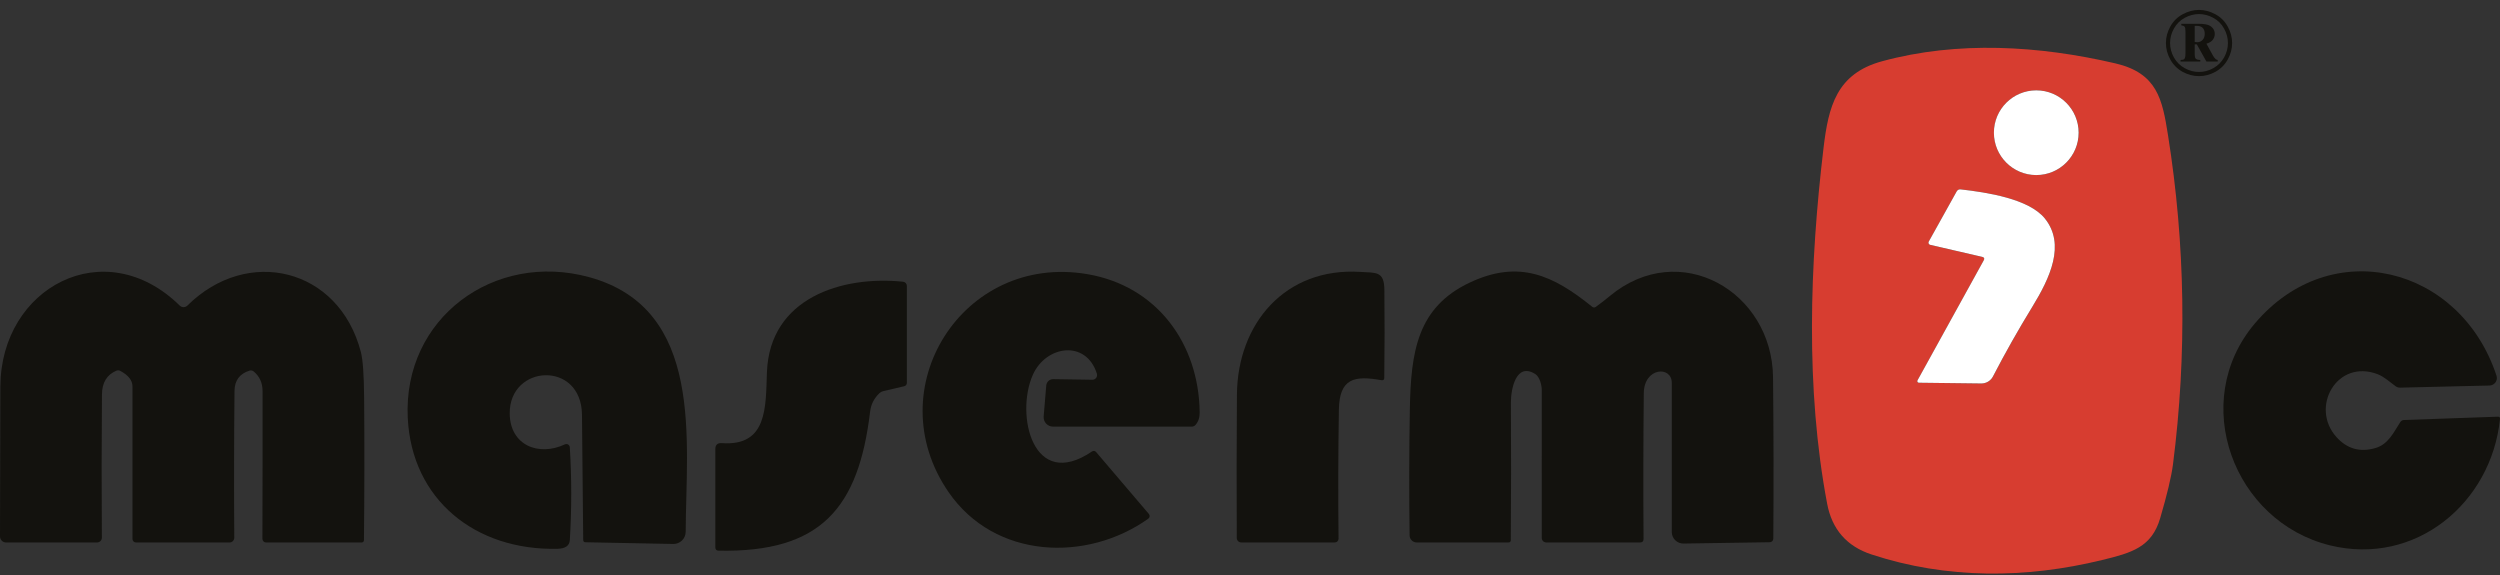
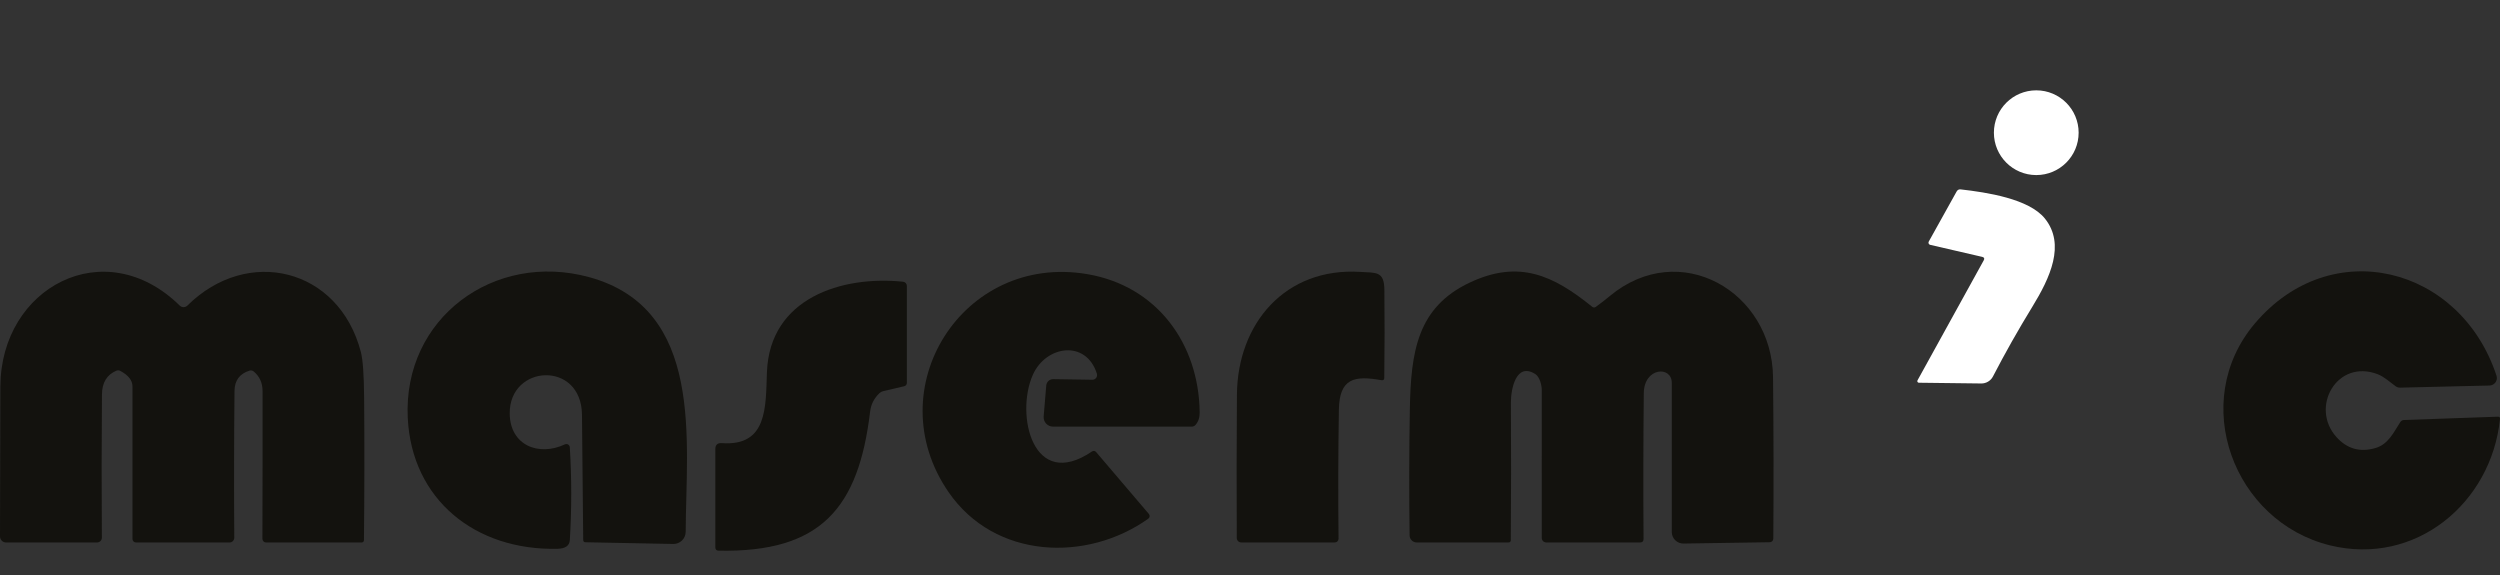
<svg xmlns="http://www.w3.org/2000/svg" width="200" height="46" viewBox="0 0 200 46" fill="none">
  <rect x="0" y="0" width="200" height="46" fill="#333333" stroke="none" />
-   <path d="M145.883 11.831C146.277 8.532 146.912 5.895 150.567 4.9C156.601 3.258 163.105 3.64 169.233 5.071C172.582 5.854 172.986 7.95 173.437 10.791C174.829 19.558 174.963 28.345 173.838 37.153C173.712 38.126 173.371 39.559 172.816 41.45C172.135 43.781 170.546 44.224 168.167 44.802C162.068 46.293 155.742 46.338 149.719 44.356C147.742 43.705 146.559 42.351 146.171 40.293C144.427 31.058 144.775 21.127 145.883 11.831ZM166.294 10.617C166.294 9.718 165.937 8.856 165.301 8.22C164.665 7.584 163.803 7.227 162.904 7.227C162.005 7.227 161.143 7.584 160.507 8.22C159.871 8.856 159.514 9.718 159.514 10.617C159.514 11.516 159.871 12.378 160.507 13.014C161.143 13.649 162.005 14.007 162.904 14.007C163.803 14.007 164.665 13.649 165.301 13.014C165.937 12.378 166.294 11.516 166.294 10.617ZM162.586 24.547C164.009 22.228 165.257 19.557 163.593 17.483C162.314 15.895 158.92 15.387 156.858 15.153C156.715 15.135 156.606 15.191 156.533 15.319L154.301 19.33C154.288 19.354 154.28 19.38 154.279 19.407C154.277 19.435 154.282 19.462 154.293 19.487C154.303 19.512 154.319 19.534 154.34 19.551C154.36 19.568 154.385 19.581 154.411 19.587L158.58 20.552C158.741 20.59 158.782 20.682 158.701 20.828L153.4 30.434C153.39 30.453 153.384 30.474 153.385 30.496C153.385 30.518 153.391 30.539 153.402 30.558C153.413 30.576 153.429 30.592 153.448 30.603C153.467 30.613 153.488 30.619 153.51 30.619L158.504 30.68C158.696 30.682 158.885 30.63 159.05 30.532C159.215 30.433 159.35 30.29 159.439 30.119C160.412 28.241 161.461 26.383 162.586 24.547Z" fill="#D73D30" />
  <path d="M162.902 14.006C164.774 14.006 166.291 12.489 166.291 10.616C166.291 8.744 164.774 7.227 162.902 7.227C161.029 7.227 159.512 8.744 159.512 10.616C159.512 12.489 161.029 14.006 162.902 14.006Z" fill="white" />
  <path d="M162.584 24.546C161.459 26.382 160.41 28.239 159.437 30.118C159.348 30.289 159.213 30.431 159.048 30.53C158.884 30.629 158.694 30.68 158.502 30.678L153.508 30.618C153.486 30.618 153.465 30.612 153.446 30.601C153.427 30.591 153.411 30.575 153.4 30.556C153.389 30.538 153.383 30.516 153.383 30.494C153.383 30.473 153.388 30.451 153.398 30.432L158.699 20.826C158.78 20.68 158.739 20.588 158.578 20.55L154.409 19.586C154.383 19.579 154.358 19.567 154.338 19.55C154.317 19.532 154.301 19.51 154.291 19.485C154.28 19.461 154.275 19.433 154.277 19.406C154.278 19.379 154.286 19.352 154.299 19.328L156.531 15.318C156.604 15.19 156.713 15.134 156.856 15.152C158.918 15.386 162.312 15.893 163.591 17.482C165.255 19.555 164.007 22.226 162.584 24.546Z" fill="white" />
  <path d="M14.38 24.448C14.461 24.528 14.571 24.572 14.685 24.572C14.799 24.572 14.908 24.528 14.989 24.448C19.798 19.677 27.115 21.425 28.87 28.163C29.029 28.766 29.116 29.998 29.131 31.859C29.161 35.645 29.156 39.432 29.116 43.22C29.115 43.268 29.096 43.313 29.063 43.346C29.029 43.38 28.985 43.398 28.938 43.398H21.285C21.207 43.398 21.133 43.368 21.079 43.313C21.024 43.258 20.993 43.184 20.993 43.107C21.006 39.195 21.01 35.257 21.005 31.292C21.005 30.634 20.769 30.109 20.297 29.718C20.25 29.68 20.195 29.653 20.137 29.641C20.078 29.63 20.017 29.632 19.96 29.65C19.171 29.897 18.771 30.437 18.761 31.269C18.721 35.206 18.715 39.122 18.742 43.016C18.742 43.117 18.702 43.215 18.631 43.286C18.561 43.358 18.464 43.398 18.364 43.398H10.881C10.806 43.398 10.735 43.369 10.681 43.316C10.628 43.264 10.598 43.193 10.597 43.118C10.594 39.073 10.594 35.005 10.597 30.913C10.599 30.437 10.277 30.023 9.628 29.673C9.579 29.645 9.524 29.63 9.467 29.627C9.411 29.625 9.355 29.635 9.303 29.657C8.546 29.983 8.164 30.616 8.157 31.557C8.124 35.4 8.121 39.218 8.149 43.009C8.15 43.06 8.14 43.11 8.121 43.157C8.102 43.205 8.073 43.248 8.037 43.284C8.002 43.32 7.959 43.349 7.912 43.368C7.865 43.388 7.814 43.398 7.763 43.398H0.484C0.356 43.398 0.233 43.347 0.142 43.256C0.051 43.166 0 43.042 0 42.914C0.003 38.979 0.013 34.98 0.03 30.917C0.061 22.988 8.376 18.554 14.38 24.448Z" fill="#13120E" />
  <path d="M40.777 33.095C40.808 35.629 43.089 36.534 45.192 35.55C45.233 35.531 45.278 35.522 45.324 35.524C45.369 35.526 45.413 35.539 45.452 35.563C45.49 35.586 45.523 35.618 45.546 35.657C45.57 35.696 45.583 35.739 45.586 35.785C45.737 38.244 45.737 40.719 45.586 43.211C45.558 43.655 45.233 43.886 44.61 43.903C38.042 44.062 32.938 39.984 32.621 33.435C32.227 25.445 39.544 20.095 47.133 22.172C56.372 24.7 54.885 35.259 54.855 42.541C54.854 42.671 54.828 42.8 54.777 42.92C54.727 43.039 54.653 43.148 54.56 43.239C54.467 43.33 54.357 43.401 54.236 43.449C54.115 43.497 53.986 43.52 53.856 43.517L46.842 43.381C46.721 43.379 46.659 43.317 46.657 43.196C46.619 39.849 46.586 36.512 46.558 33.185C46.52 28.82 40.728 29.137 40.777 33.095Z" fill="#13120E" />
  <path d="M82.63 29.979C81.208 33.172 82.626 39.32 87.344 36.127C87.478 36.039 87.597 36.055 87.7 36.176L91.911 41.117C91.933 41.144 91.951 41.176 91.961 41.21C91.971 41.244 91.974 41.279 91.97 41.315C91.965 41.35 91.954 41.383 91.936 41.414C91.918 41.445 91.894 41.471 91.865 41.492C86.955 44.995 79.585 44.745 75.885 39.369C70.172 31.08 77.027 20.245 86.974 21.929C92.543 22.871 95.902 27.467 95.974 32.976C95.981 33.397 95.871 33.736 95.641 33.993C95.604 34.036 95.559 34.07 95.507 34.094C95.455 34.117 95.399 34.13 95.342 34.13H84.242C84.138 34.13 84.035 34.108 83.939 34.066C83.844 34.024 83.758 33.962 83.688 33.886C83.618 33.809 83.564 33.718 83.53 33.619C83.497 33.521 83.484 33.416 83.493 33.312L83.701 30.834C83.713 30.695 83.777 30.566 83.881 30.473C83.985 30.379 84.121 30.329 84.261 30.331L87.386 30.38C87.445 30.381 87.504 30.368 87.558 30.342C87.611 30.316 87.657 30.277 87.693 30.23C87.728 30.182 87.752 30.126 87.761 30.068C87.771 30.009 87.767 29.949 87.749 29.892C86.879 27.149 83.671 27.641 82.63 29.979Z" fill="#13120E" />
  <path d="M98.954 31.578C98.999 25.857 102.839 21.378 108.824 21.752C110.065 21.832 110.731 21.673 110.75 23.156C110.775 25.512 110.773 27.869 110.742 30.227C110.742 30.378 110.667 30.441 110.515 30.416C108.363 30.034 107.152 30.242 107.11 32.781C107.055 36.254 107.046 39.693 107.084 43.097C107.084 43.177 107.053 43.253 106.996 43.309C106.94 43.365 106.864 43.396 106.785 43.396H99.302C99.207 43.396 99.115 43.359 99.048 43.292C98.98 43.225 98.942 43.135 98.942 43.041C98.922 39.255 98.926 35.434 98.954 31.578Z" fill="#13120E" />
  <path d="M127.674 24.545C128.053 24.27 128.42 23.985 128.775 23.69C134.386 19.029 141.774 23.327 141.843 30.186C141.888 34.499 141.896 38.8 141.865 43.09C141.865 43.166 141.836 43.239 141.784 43.292C141.731 43.346 141.66 43.377 141.585 43.378L134.681 43.484C134.559 43.486 134.437 43.464 134.324 43.418C134.21 43.373 134.107 43.306 134.02 43.22C133.932 43.135 133.863 43.033 133.815 42.92C133.768 42.808 133.743 42.687 133.743 42.565C133.74 38.68 133.74 34.702 133.743 30.628C133.743 29.255 131.526 29.369 131.503 31.457C131.463 35.361 131.456 39.247 131.484 43.113C131.484 43.302 131.389 43.397 131.2 43.397H123.706C123.609 43.397 123.516 43.359 123.447 43.291C123.379 43.223 123.34 43.13 123.339 43.034C123.336 39.132 123.337 35.195 123.342 31.222C123.342 30.814 123.18 30.148 122.813 29.917C121.284 28.968 120.868 31.124 120.872 32.214C120.895 35.878 120.892 39.542 120.864 43.204C120.864 43.333 120.8 43.397 120.671 43.397H113.339C113.189 43.397 113.045 43.338 112.938 43.232C112.831 43.127 112.77 42.983 112.768 42.833C112.723 39.517 112.729 36.162 112.787 32.77C112.867 28.113 113.389 24.579 117.592 22.6C121.523 20.754 124.258 22.021 127.368 24.537C127.469 24.618 127.571 24.62 127.674 24.545Z" fill="#13120E" />
  <path d="M180.372 25.897C186.482 18.652 196.837 21.293 199.72 30.055C199.749 30.143 199.757 30.238 199.744 30.33C199.73 30.423 199.695 30.511 199.641 30.587C199.586 30.664 199.515 30.727 199.432 30.771C199.349 30.815 199.257 30.839 199.163 30.842L192.005 31.012C191.88 31.015 191.757 30.976 191.654 30.902C191.192 30.566 190.723 30.134 190.224 29.941C186.959 28.682 184.772 32.575 186.913 34.962C187.768 35.913 188.812 36.205 190.046 35.84C191.067 35.537 191.476 34.61 192.028 33.759C192.06 33.712 192.102 33.673 192.152 33.645C192.201 33.618 192.256 33.602 192.312 33.6L199.829 33.335C199.955 33.33 200.012 33.391 200 33.517C199.311 40.255 193.227 45.305 186.402 43.629C178.673 41.73 175.094 32.155 180.372 25.897Z" fill="#13120E" />
  <path d="M61.354 29.779C61.574 23.832 67.358 22.031 72.25 22.538C72.332 22.547 72.407 22.585 72.463 22.647C72.518 22.708 72.548 22.788 72.549 22.871V30.631C72.549 30.693 72.528 30.754 72.489 30.803C72.451 30.852 72.397 30.886 72.337 30.899L70.646 31.293C70.539 31.32 70.442 31.373 70.362 31.448C69.931 31.859 69.681 32.343 69.613 32.901C68.69 40.641 65.69 44.213 57.484 44.054C57.312 44.049 57.227 43.962 57.227 43.793V35.931C57.227 35.588 57.398 35.428 57.741 35.45C61.407 35.715 61.252 32.579 61.354 29.779Z" fill="#13120E" />
-   <path d="M175.92 0.793C176.365 0.793 176.8 0.908 177.223 1.137C177.646 1.363 177.975 1.689 178.212 2.115C178.451 2.539 178.57 2.981 178.57 3.441C178.57 3.899 178.453 4.339 178.219 4.76C177.985 5.181 177.658 5.508 177.237 5.742C176.817 5.974 176.378 6.09 175.92 6.09C175.462 6.09 175.023 5.974 174.602 5.742C174.184 5.508 173.858 5.181 173.624 4.76C173.39 4.339 173.273 3.899 173.273 3.441C173.273 2.981 173.392 2.539 173.628 2.115C173.867 1.689 174.198 1.363 174.621 1.137C175.044 0.908 175.477 0.793 175.92 0.793ZM175.92 1.125C175.532 1.125 175.152 1.225 174.781 1.424C174.413 1.623 174.124 1.91 173.915 2.283C173.709 2.654 173.606 3.04 173.606 3.441C173.606 3.842 173.708 4.227 173.912 4.595C174.116 4.961 174.402 5.247 174.77 5.451C175.138 5.655 175.522 5.757 175.92 5.757C176.32 5.757 176.704 5.655 177.069 5.451C177.438 5.247 177.724 4.961 177.928 4.595C178.132 4.227 178.234 3.842 178.234 3.441C178.234 3.04 178.131 2.654 177.924 2.283C177.718 1.91 177.429 1.623 177.058 1.424C176.69 1.225 176.311 1.125 175.92 1.125ZM174.505 1.902H175.856C176.312 1.902 176.628 1.957 176.804 2.067C177.056 2.224 177.181 2.441 177.181 2.72C177.181 2.897 177.125 3.055 177.014 3.195C176.904 3.332 176.737 3.431 176.513 3.494L177.025 4.427C177.099 4.562 177.176 4.663 177.256 4.73C177.293 4.762 177.347 4.785 177.417 4.797V4.924H176.513L175.748 3.55H175.576V4.289C175.576 4.501 175.604 4.637 175.659 4.696C175.716 4.756 175.838 4.79 176.024 4.797V4.924H174.445V4.797C174.6 4.797 174.699 4.771 174.744 4.719C174.806 4.646 174.837 4.503 174.837 4.289V2.526C174.837 2.322 174.815 2.192 174.77 2.138C174.728 2.08 174.64 2.044 174.505 2.029V1.902ZM175.576 3.359C175.661 3.372 175.732 3.378 175.789 3.378C175.951 3.378 176.089 3.317 176.204 3.195C176.32 3.073 176.379 2.91 176.379 2.705C176.379 2.496 176.324 2.338 176.215 2.231C176.108 2.121 175.942 2.067 175.718 2.067H175.576V3.359Z" fill="#13120E" />
</svg>